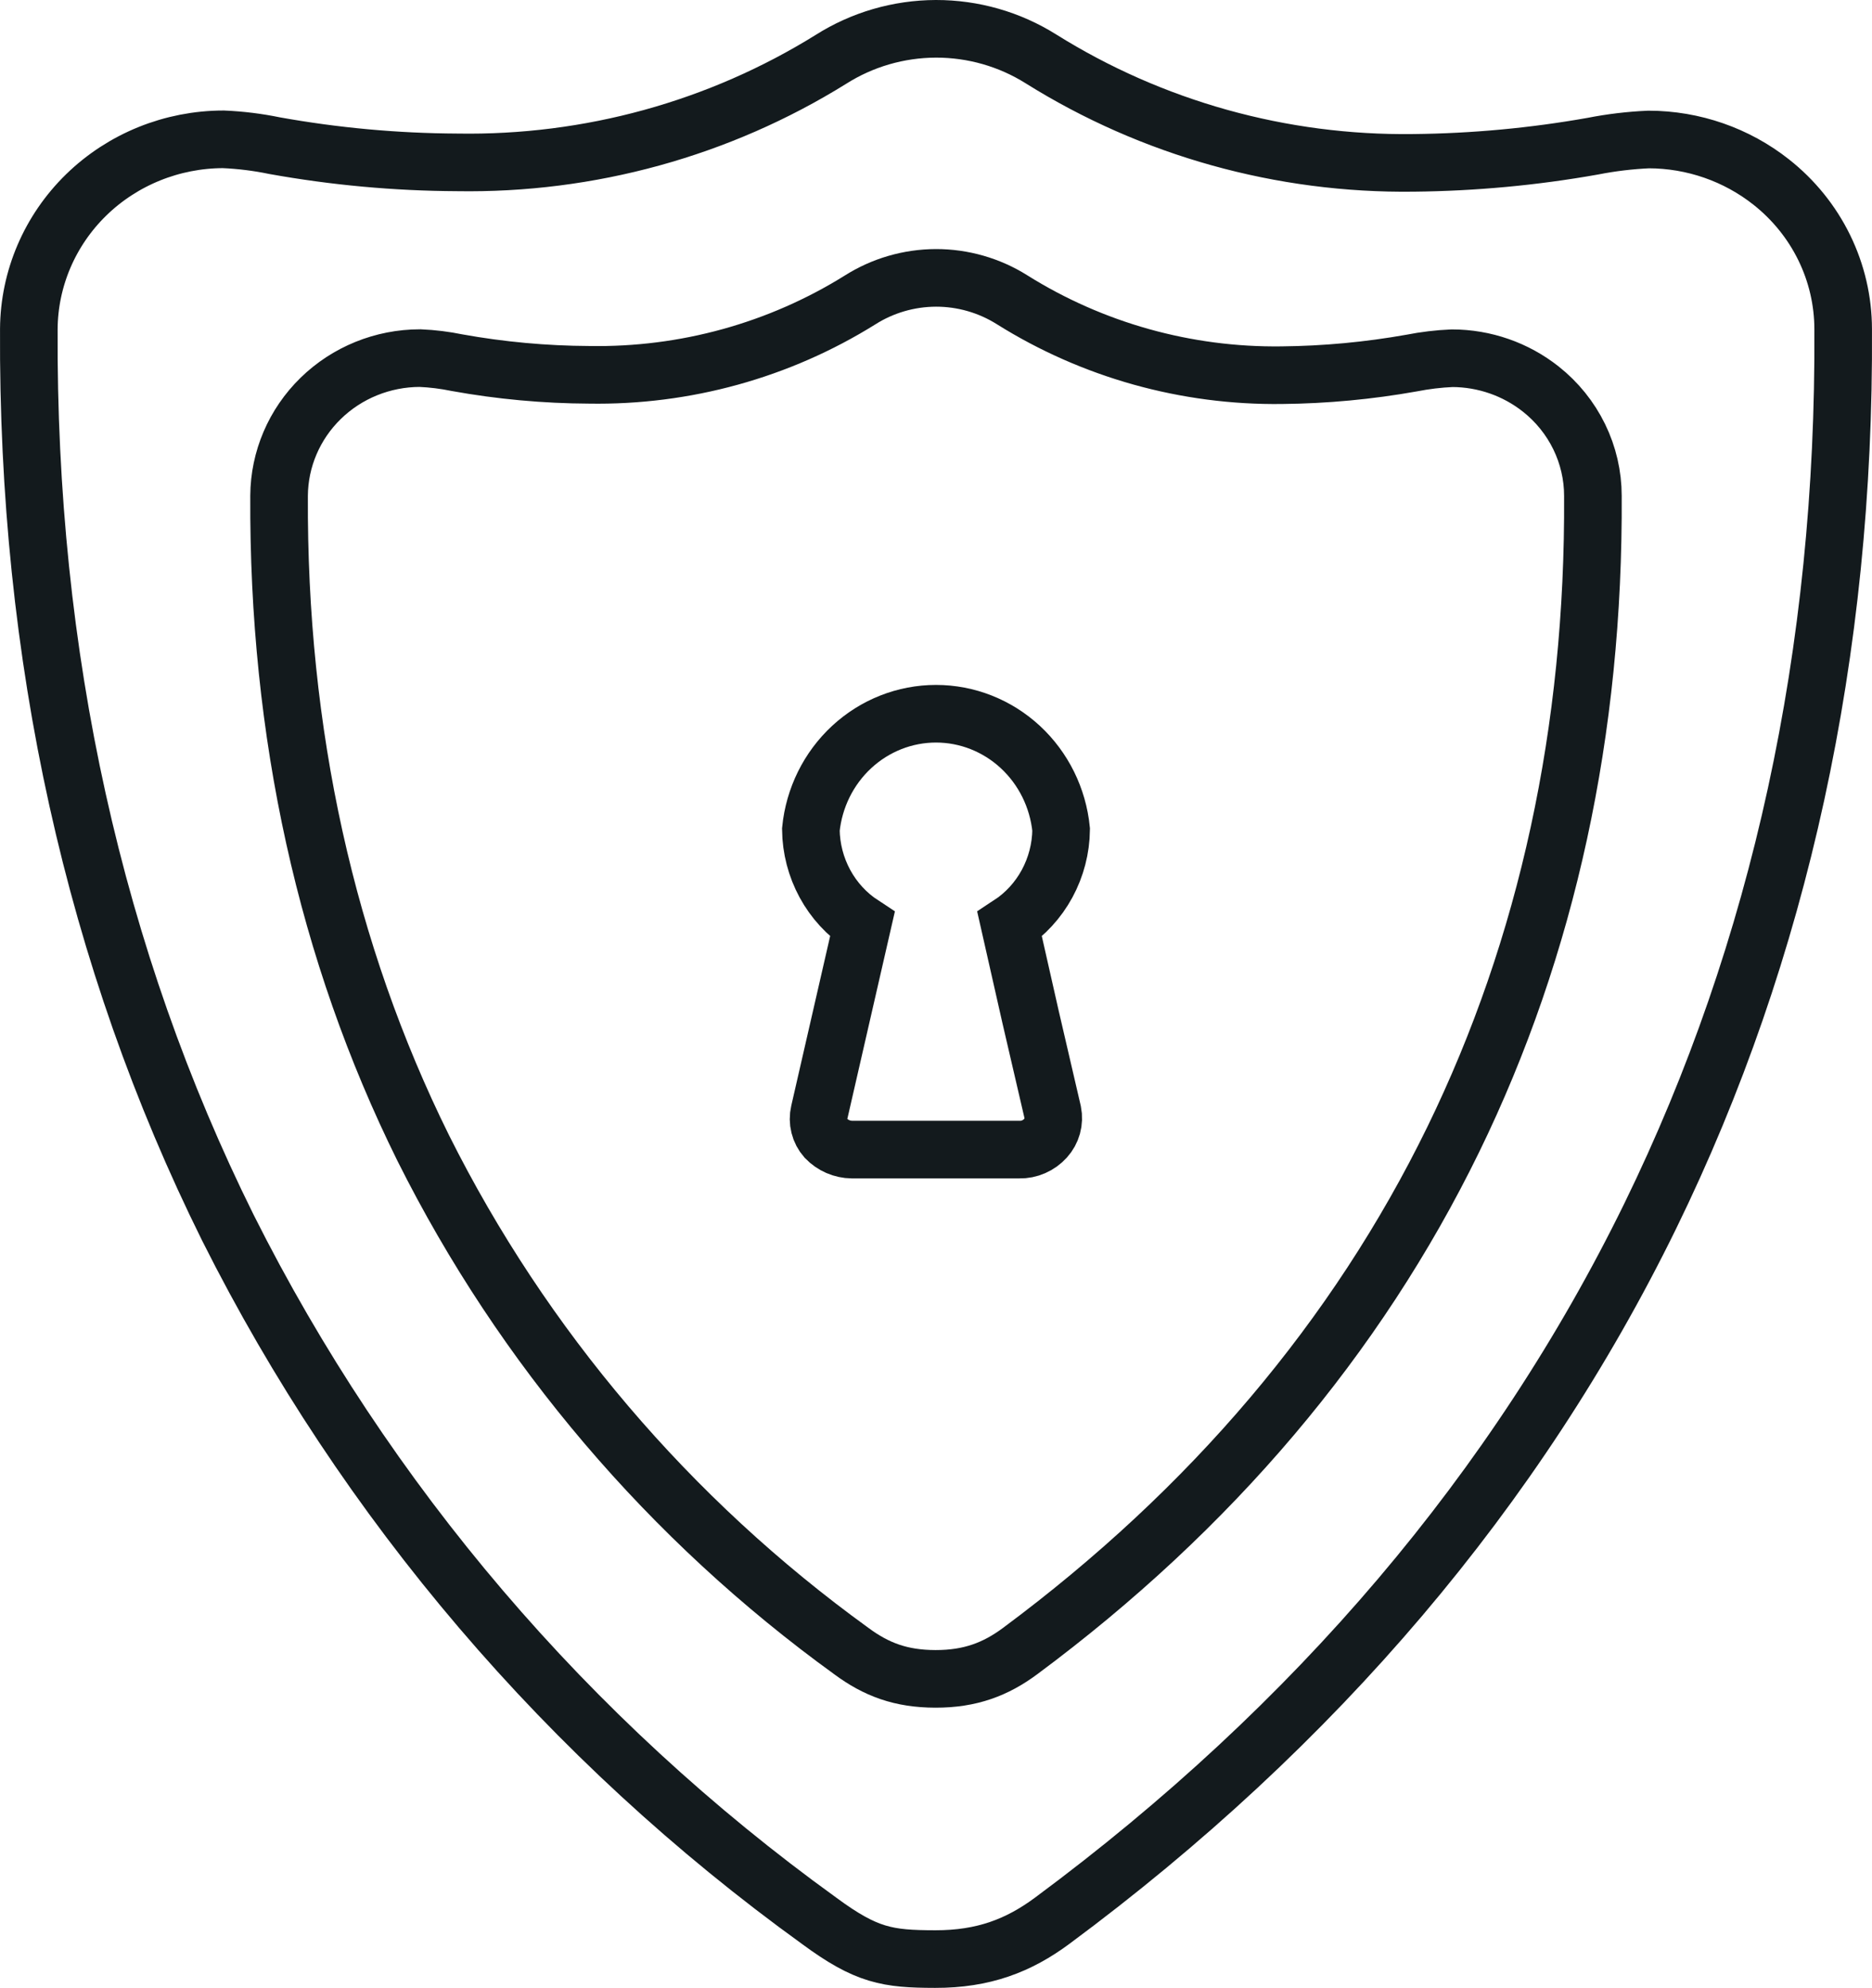
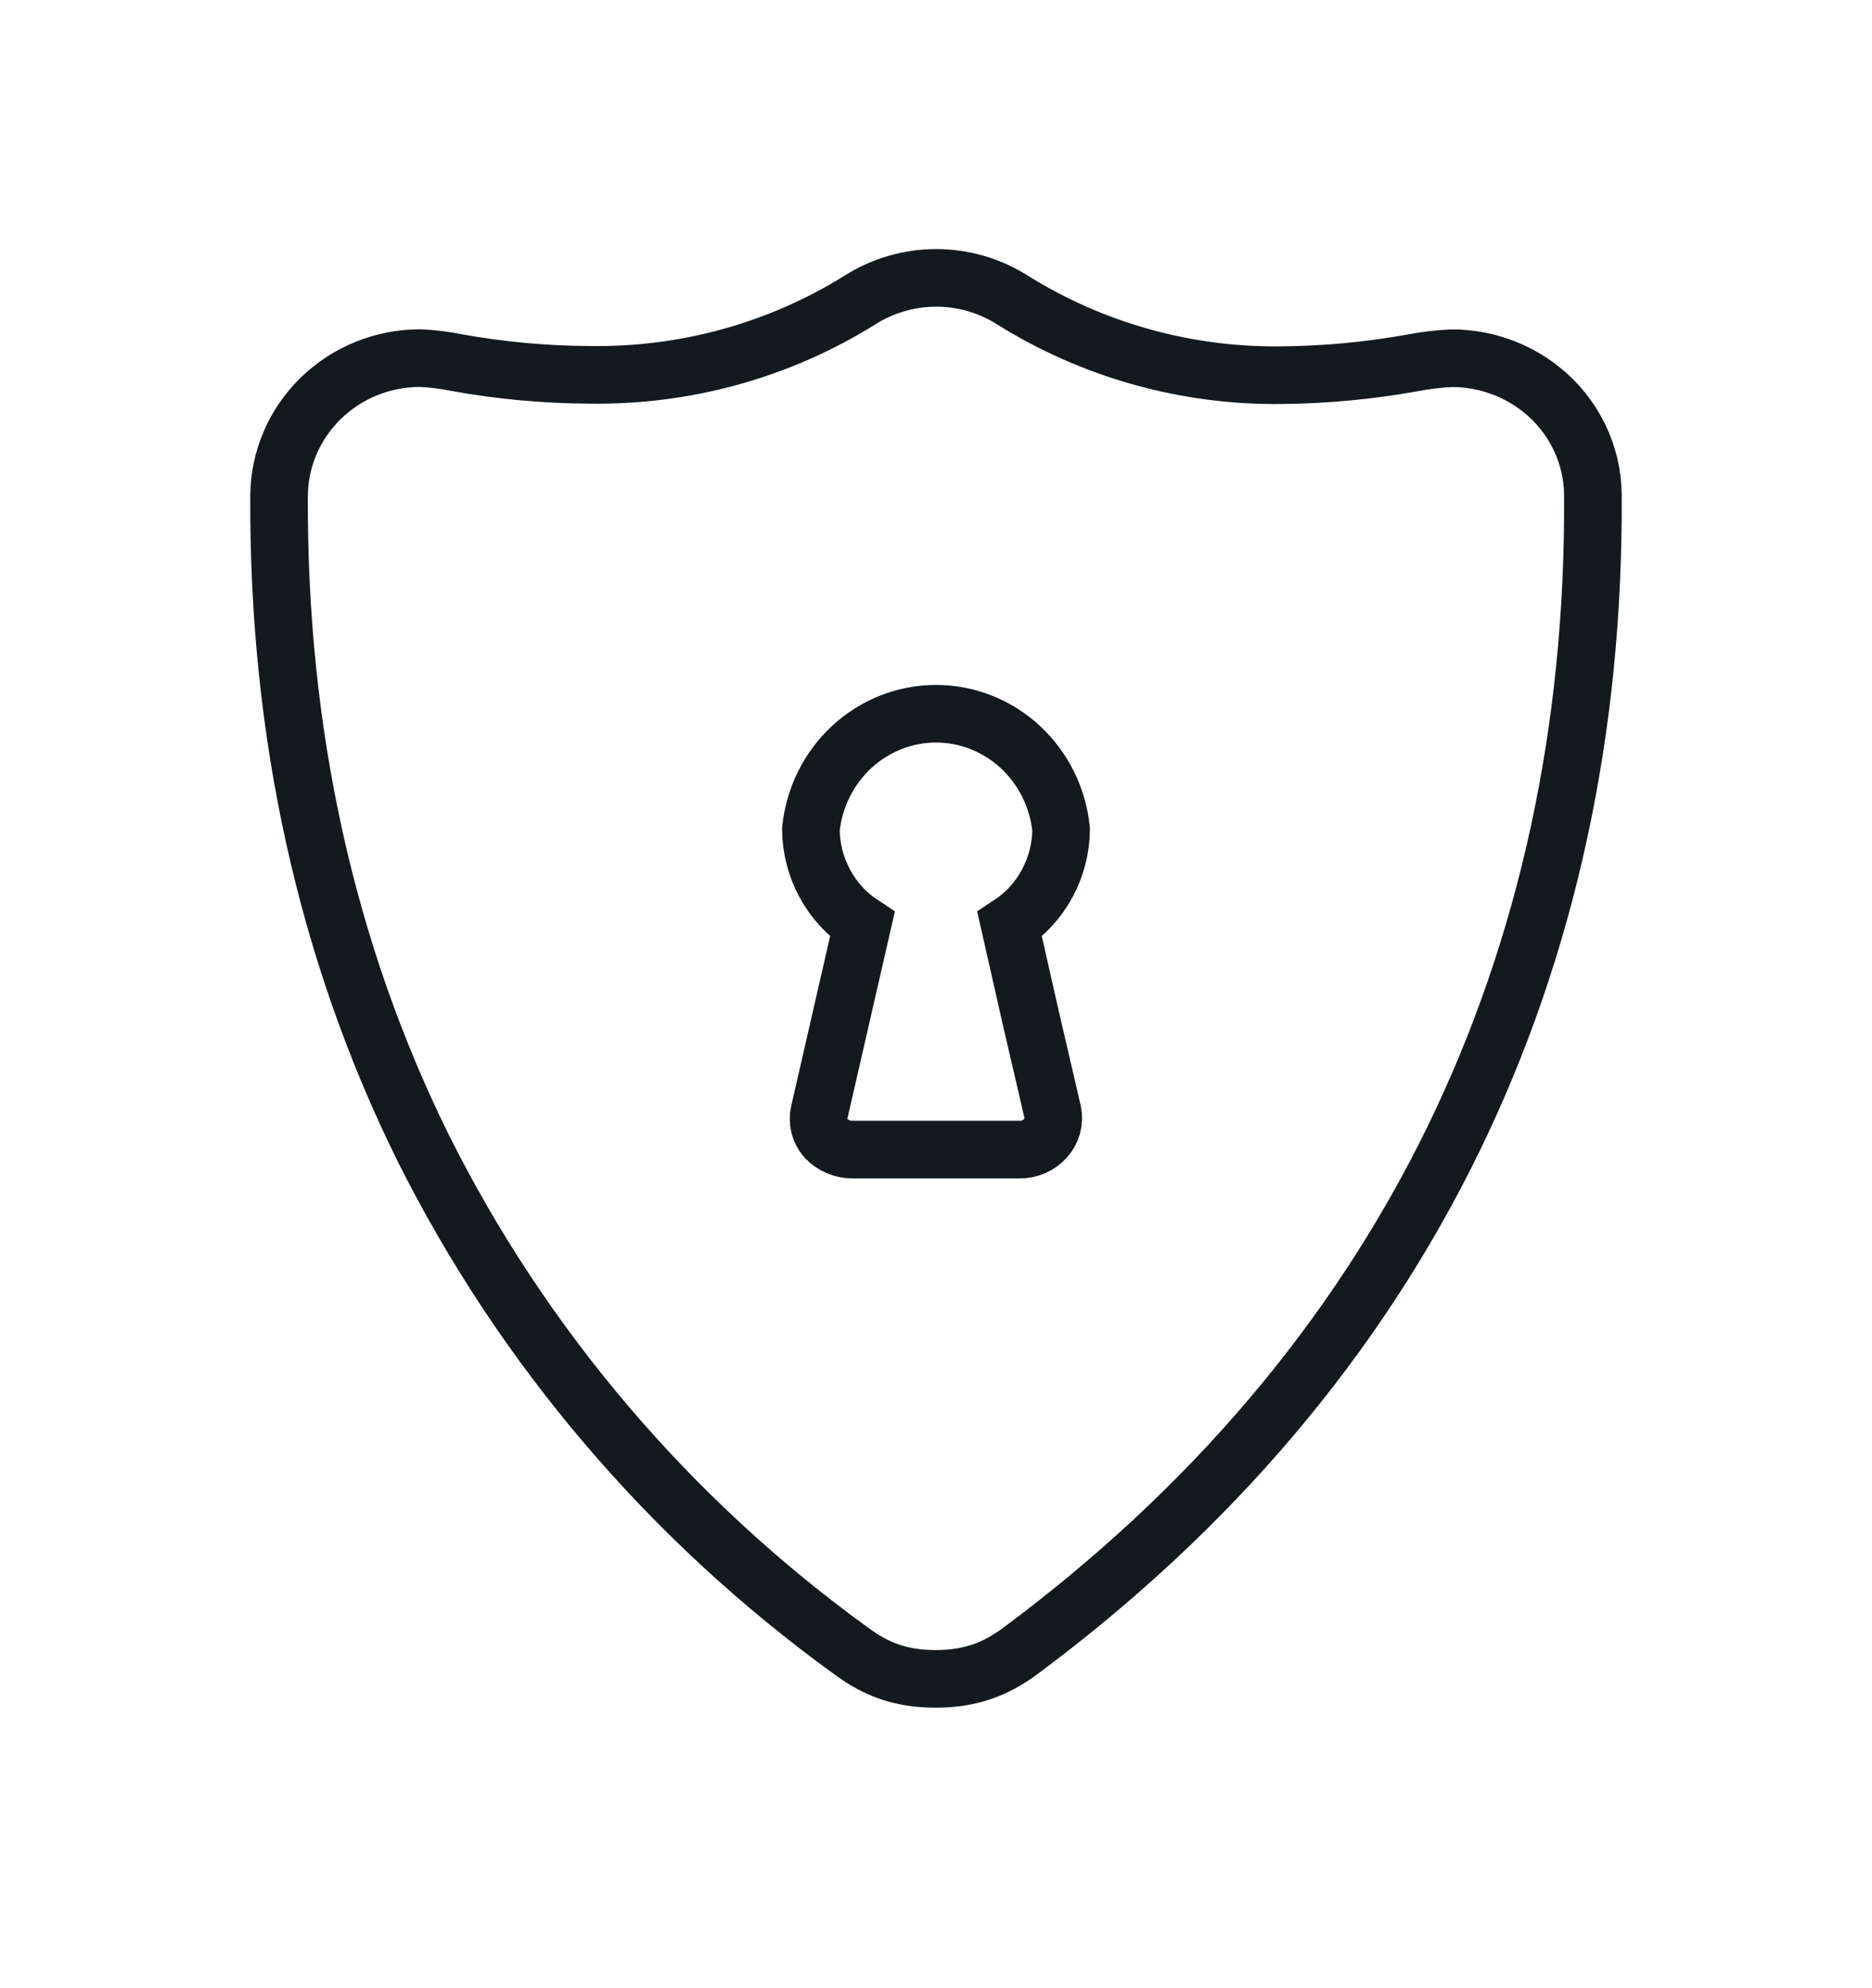
<svg xmlns="http://www.w3.org/2000/svg" width="65" height="69" viewBox="0 0 65 69" fill="none">
  <path d="M35.781 35.288L36.551 38.604C36.583 38.764 36.577 38.93 36.534 39.088C36.49 39.245 36.411 39.389 36.302 39.509C36.187 39.636 36.046 39.737 35.89 39.805C35.734 39.873 35.566 39.907 35.397 39.903H29.581C29.24 39.899 28.915 39.758 28.676 39.509C28.569 39.388 28.492 39.243 28.453 39.085C28.413 38.928 28.412 38.763 28.449 38.604L29.943 32.088C29.402 31.734 28.955 31.248 28.643 30.673C28.331 30.098 28.163 29.453 28.155 28.795C28.265 27.692 28.77 26.671 29.573 25.928C30.376 25.185 31.419 24.774 32.5 24.774C33.581 24.774 34.624 25.185 35.427 25.928C36.23 26.671 36.735 27.692 36.845 28.795C36.837 29.453 36.669 30.098 36.357 30.673C36.045 31.248 35.598 31.734 35.057 32.088L35.781 35.288Z" stroke="#131A1D" stroke-width="2" stroke-miterlimit="10" />
  <path d="M29.563 57.311C23.251 52.746 18.151 46.756 14.695 39.848C11.332 33.056 9.648 25.439 9.69 17.207C9.698 15.938 10.217 14.724 11.134 13.829C12.05 12.934 13.291 12.431 14.584 12.43C15.016 12.448 15.446 12.502 15.869 12.589C17.383 12.862 18.919 13.003 20.458 13.01C23.782 13.066 27.051 12.164 29.858 10.415C30.645 9.915 31.561 9.648 32.498 9.645C33.433 9.644 34.349 9.907 35.137 10.402C37.933 12.155 41.191 13.066 44.508 13.023C46.02 13.008 47.527 12.867 49.015 12.602C49.478 12.511 49.948 12.454 50.42 12.434C51.542 12.436 52.629 12.815 53.501 13.506C54.065 13.952 54.52 14.517 54.833 15.158C55.146 15.799 55.309 16.501 55.309 17.212C55.356 25.346 53.724 32.862 50.459 39.554C47.108 46.418 42.048 52.39 35.424 57.307C34.577 57.937 33.691 58.277 32.481 58.274C31.28 58.272 30.425 57.948 29.563 57.311Z" stroke="#131A1D" stroke-width="2" stroke-miterlimit="10" />
-   <path d="M28.444 66.673C19.727 60.383 12.685 52.13 7.912 42.613C3.267 33.254 0.942 22.76 1.001 11.419C1.012 9.671 1.729 7.997 2.994 6.764C4.26 5.531 5.973 4.838 7.758 4.836C8.355 4.862 8.949 4.935 9.533 5.056C11.624 5.432 13.745 5.626 15.87 5.636C20.462 5.713 24.975 4.47 28.852 2.06C29.938 1.372 31.203 1.004 32.497 1C33.789 0.998 35.054 1.36 36.142 2.043C40.003 4.458 44.501 5.713 49.082 5.653C51.17 5.632 53.252 5.439 55.307 5.074C55.947 4.948 56.595 4.871 57.247 4.842C58.796 4.845 60.297 5.367 61.502 6.32C62.28 6.934 62.909 7.712 63.341 8.595C63.773 9.479 63.998 10.445 63.999 11.425C64.064 22.632 61.809 32.987 57.301 42.207C52.674 51.664 45.686 59.893 36.538 66.667C35.368 67.535 34.145 68.003 32.473 68C30.816 67.997 30.088 67.885 28.444 66.673Z" stroke="#131A1D" stroke-width="2" stroke-miterlimit="10" />
</svg>